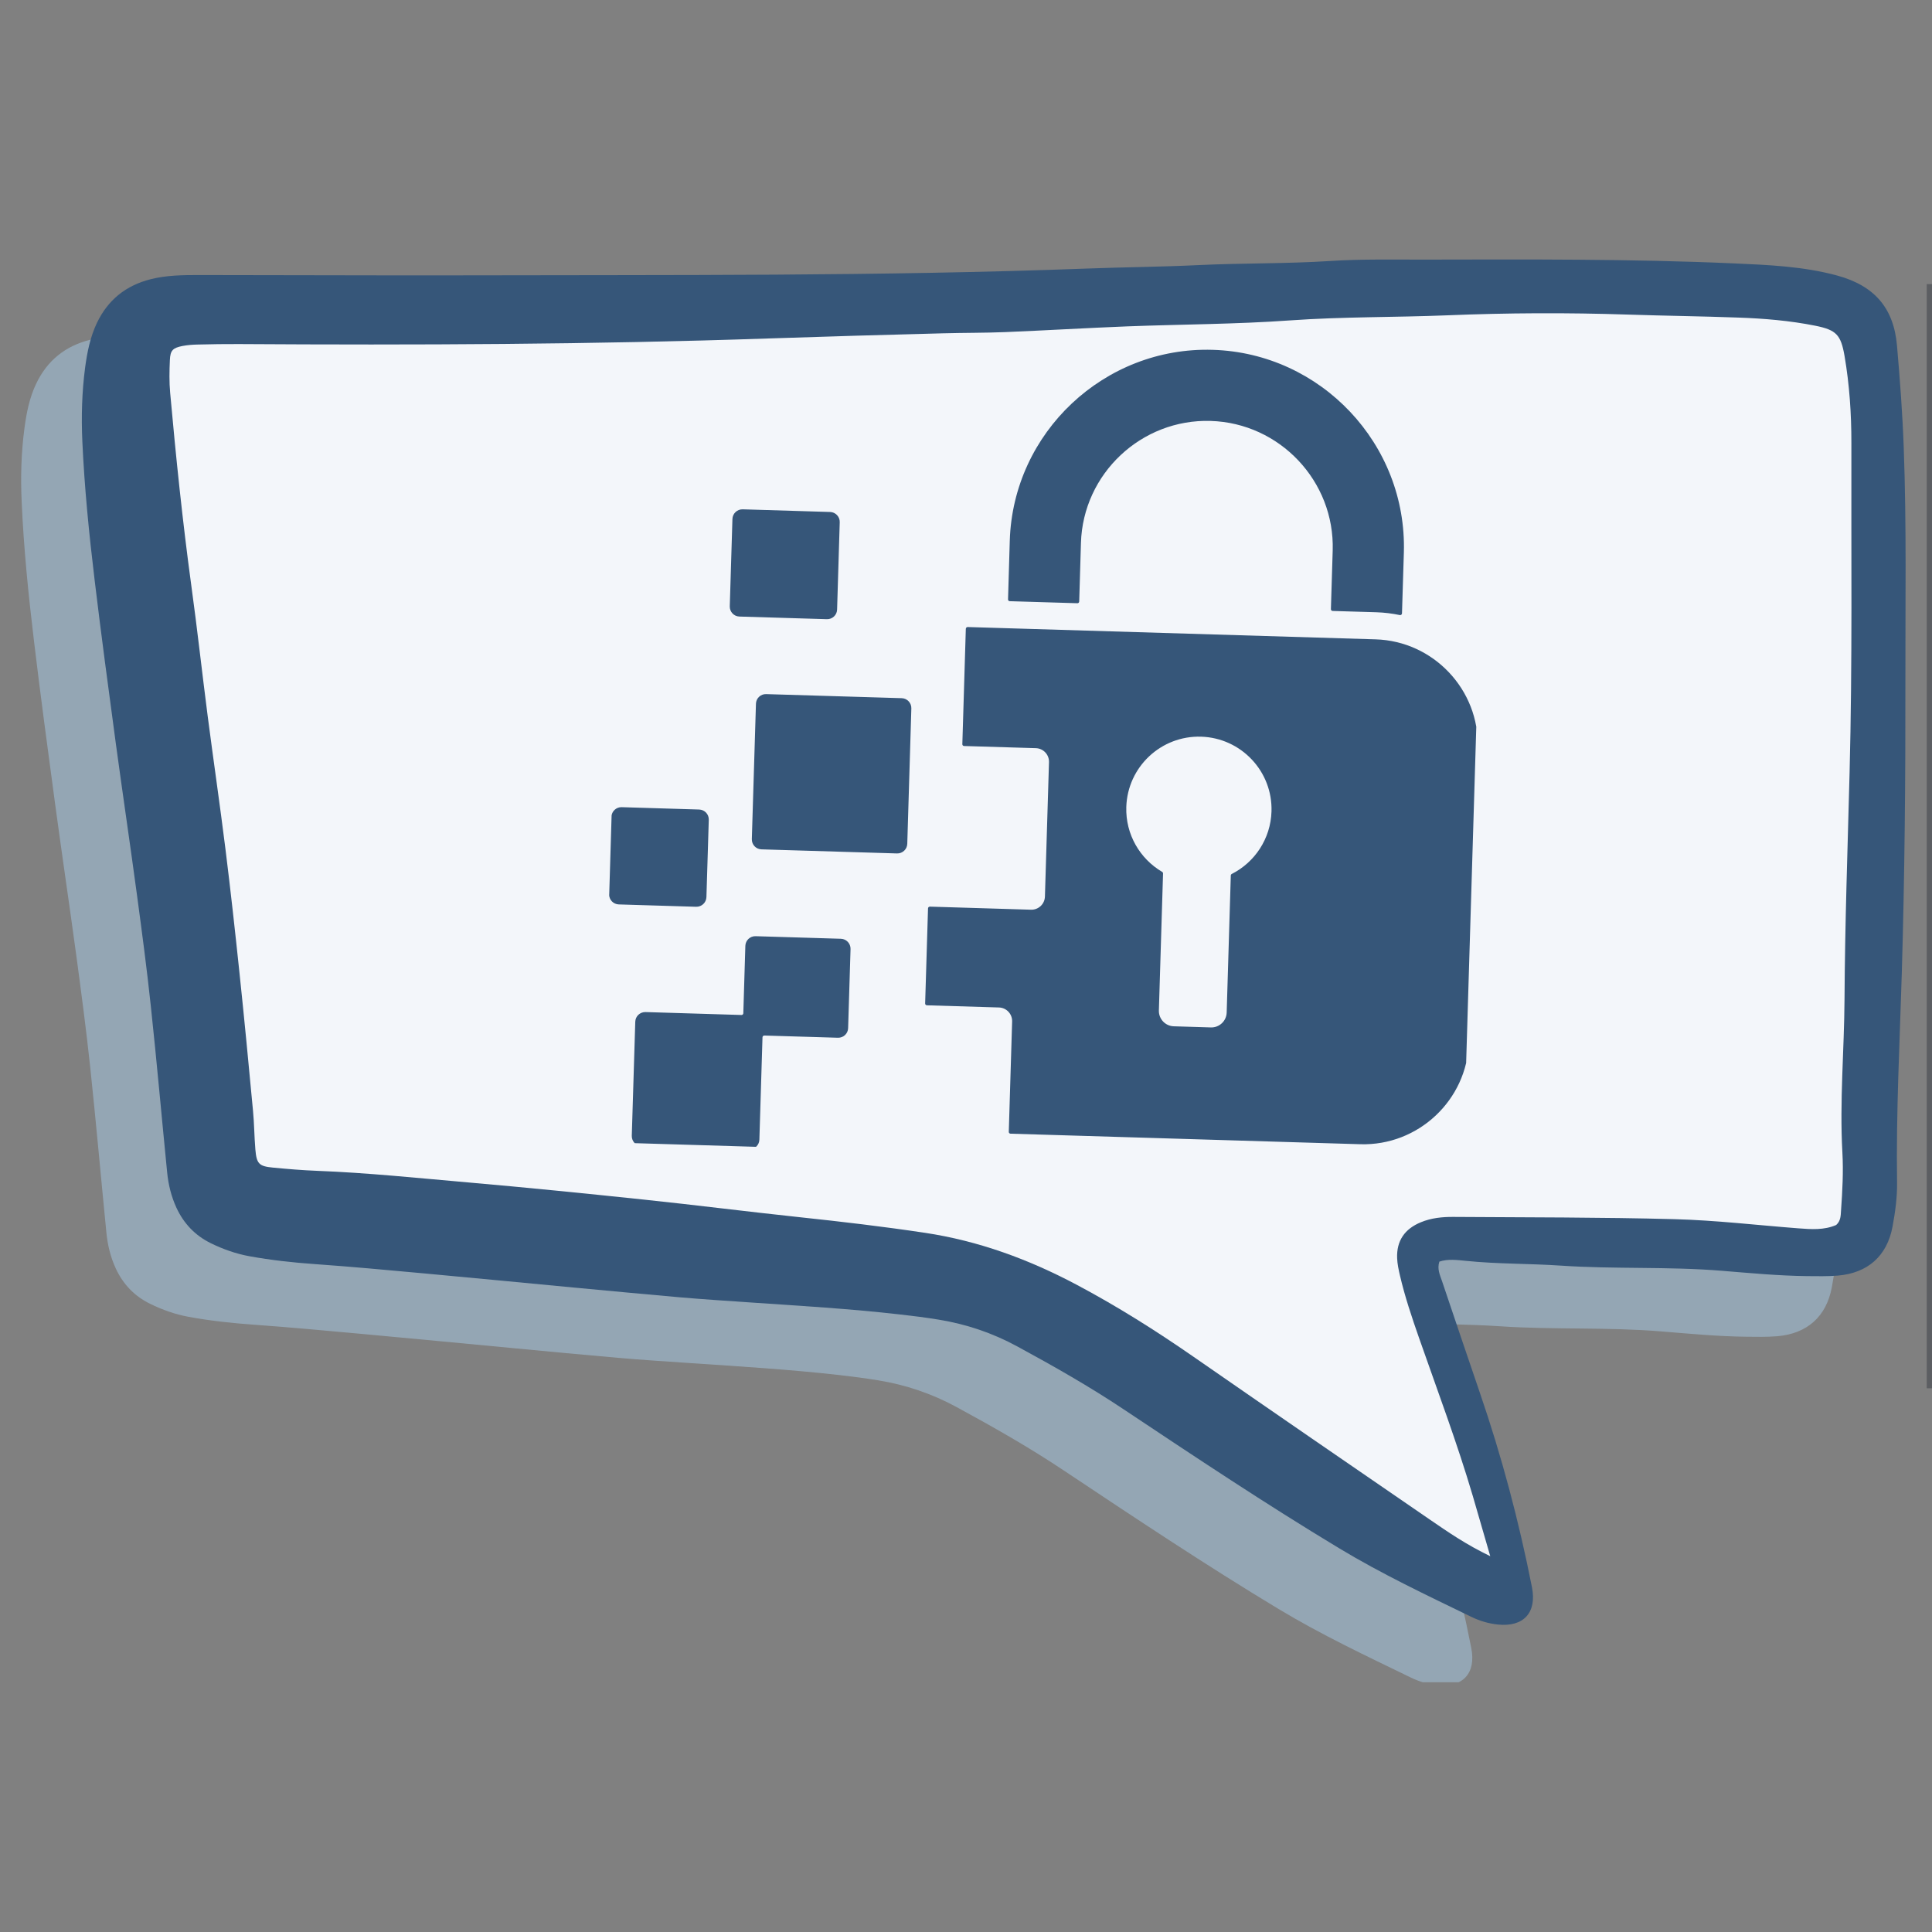
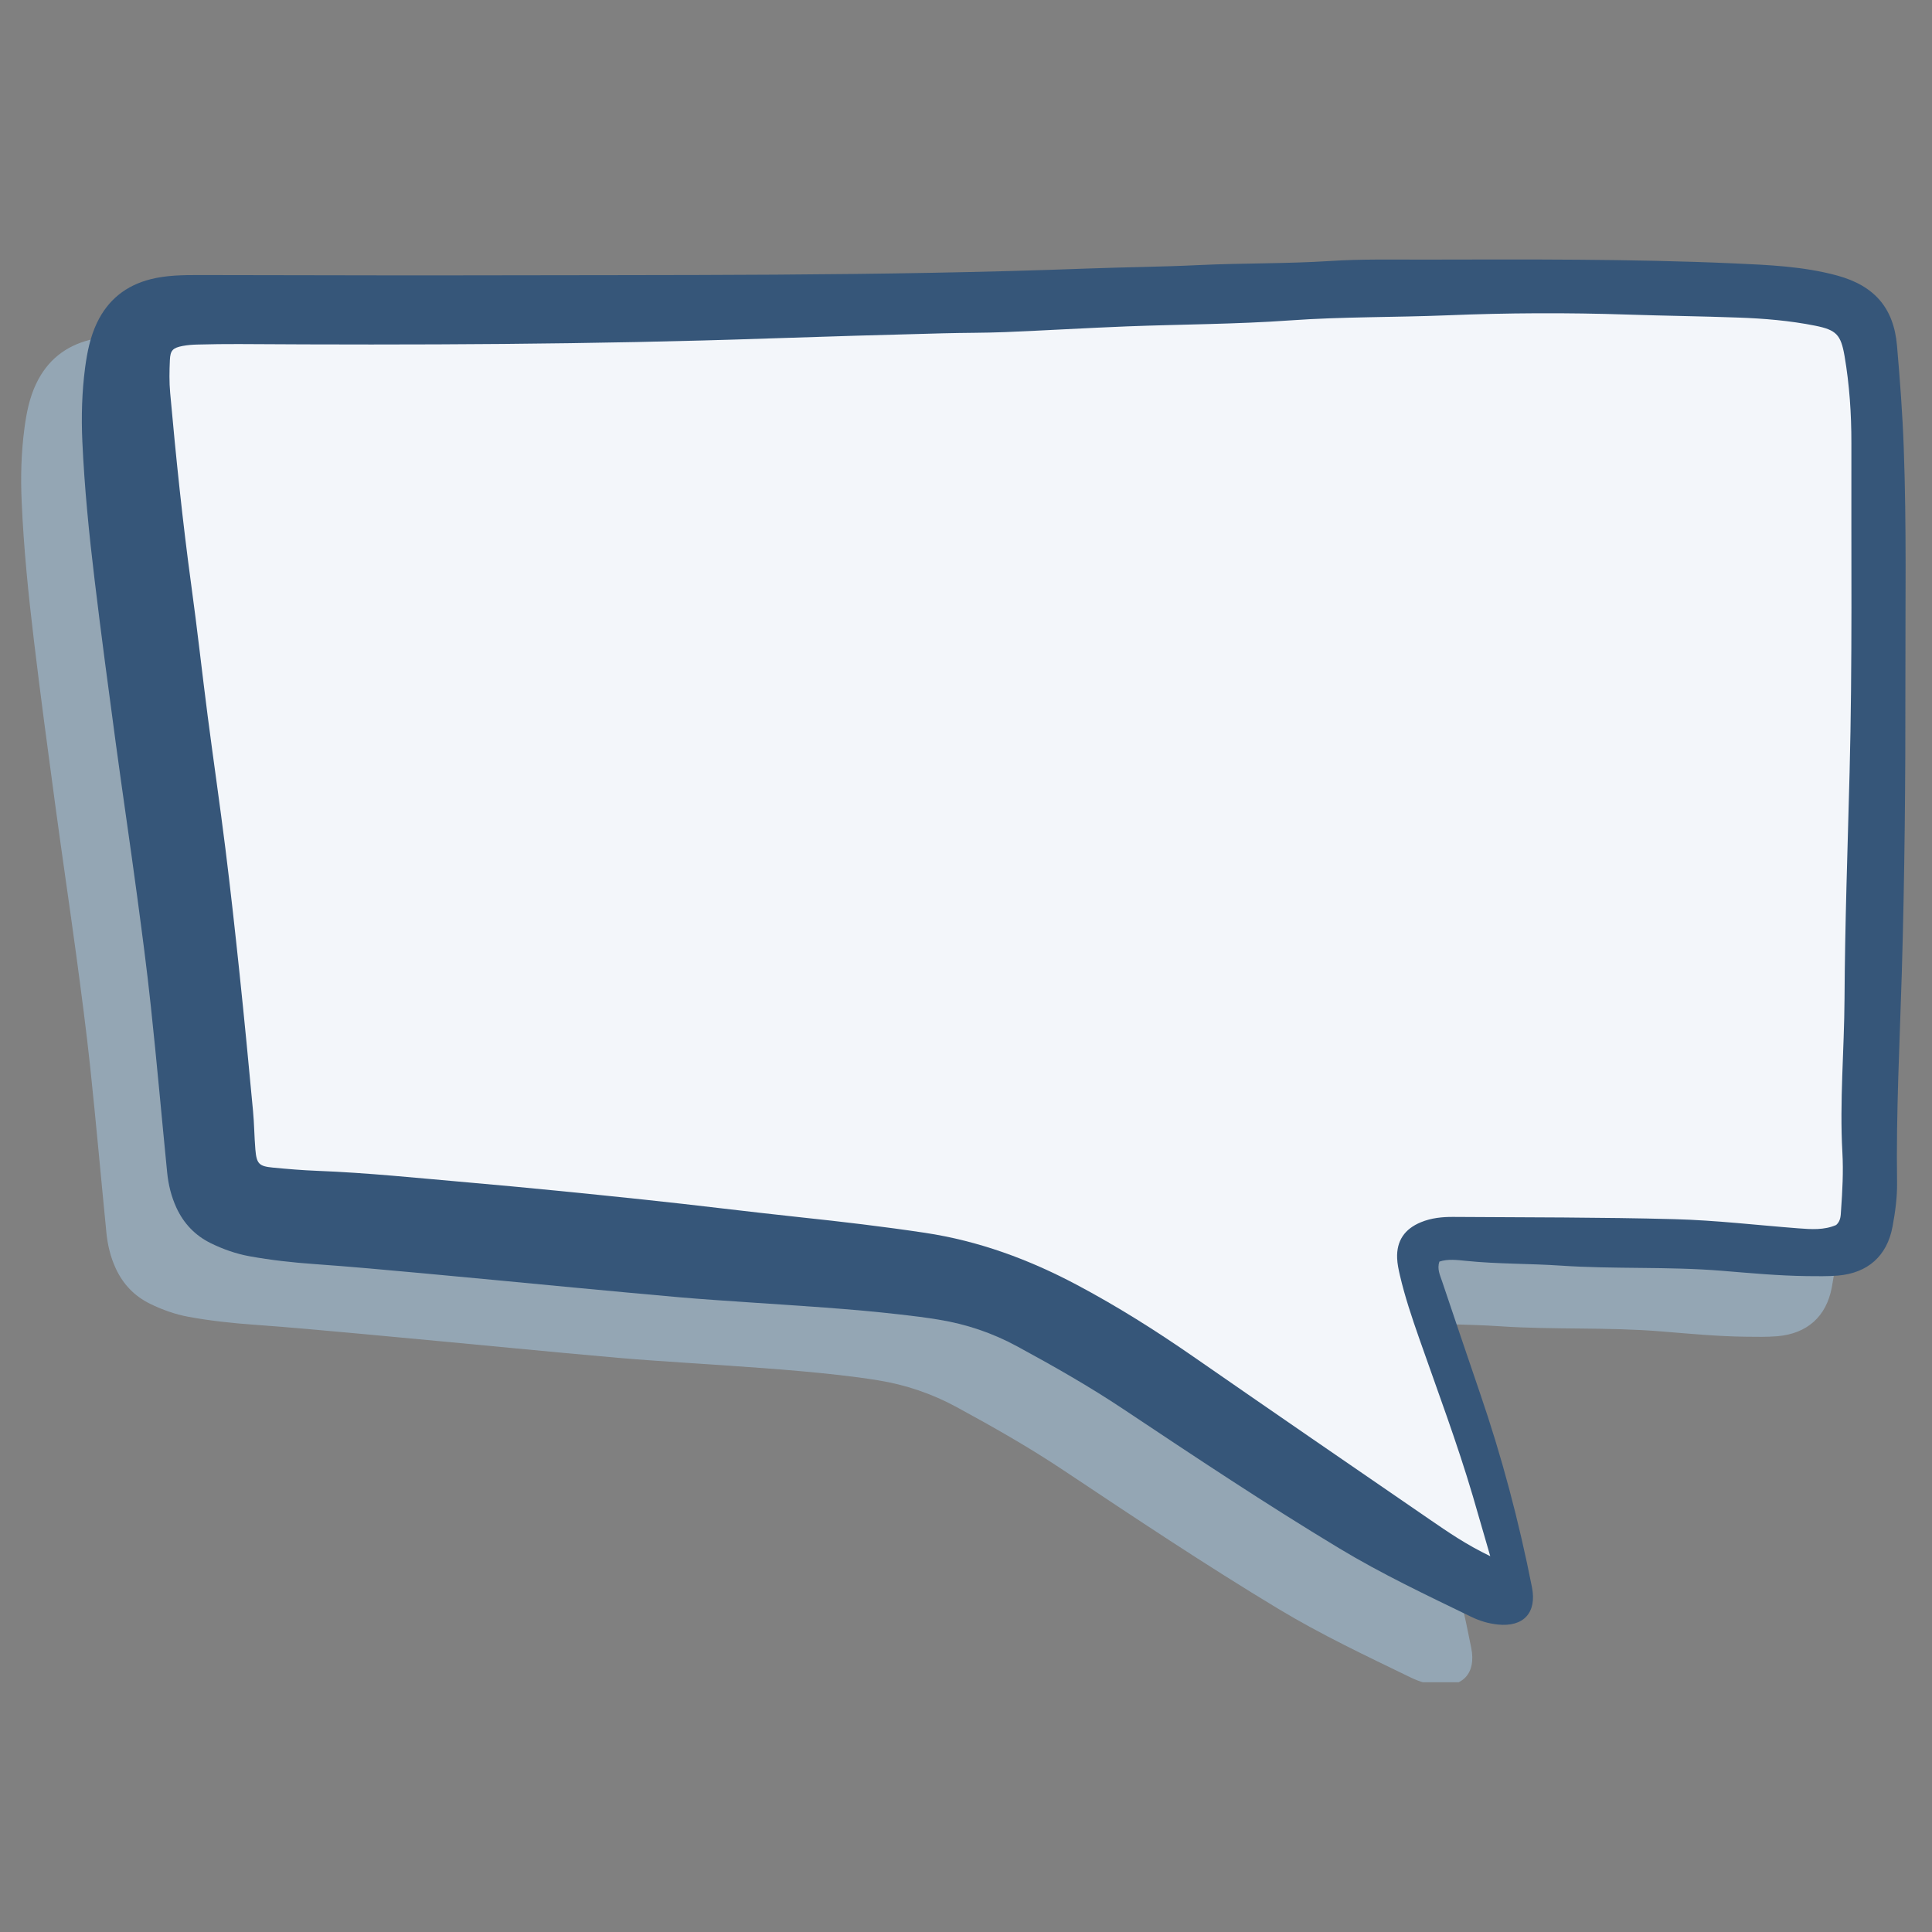
<svg xmlns="http://www.w3.org/2000/svg" width="500" zoomAndPan="magnify" viewBox="0 0 375 375" height="500" preserveAspectRatio="xMidYMid meet" version="1.0">
  <rect x="0" y="0" width="375" height="375" fill="#808080" stroke="none" />
  <defs>
    <clipPath id="f89845a361">
      <path d="M 4.105 62.062 L 358.172 62.062 L 358.172 326.523 L 4.105 326.523 Z M 4.105 62.062 " clip-rule="nonzero" />
    </clipPath>
    <clipPath id="c39551d1bc">
      <path d="M 15 50.34 L 370 50.34 L 370 316 L 15 316 Z M 15 50.34 " clip-rule="nonzero" />
    </clipPath>
    <clipPath id="c52f9b50ef">
      <path d="M 118 67.574 L 287 67.574 L 287 224 L 118 224 Z M 118 67.574 " clip-rule="nonzero" />
    </clipPath>
    <clipPath id="acb778c12f">
      <path d="M 121.543 64.324 L 288.711 69.355 L 283.961 226.73 L 116.801 221.695 Z M 121.543 64.324 " clip-rule="nonzero" />
    </clipPath>
    <clipPath id="89a757ff46">
      <path d="M 121.543 64.324 L 288.711 69.355 L 283.961 226.73 L 116.801 221.695 Z M 121.543 64.324 " clip-rule="nonzero" />
    </clipPath>
  </defs>
-   <path fill="#0b1320" d="M 373.973 269.465 L 373.973 55.148 L 400.727 55.148 L 400.727 269.465 Z M 403.793 269.465 L 403.793 55.148 L 430.242 55.148 L 430.242 269.465 Z M 403.793 269.465 " fill-opacity="0.302" fill-rule="nonzero" />
  <g clip-path="url(#f89845a361)">
    <path fill="#94a6b4" d="M 267.602 256.652 C 269.27 256.098 271.023 256.324 272.75 256.504 C 278.875 257.133 285.039 257.008 291.172 257.43 C 301.574 258.125 312.004 257.57 322.406 258.422 C 327.898 258.867 333.414 259.398 338.934 259.457 C 340.945 259.48 342.957 259.523 344.953 259.363 C 350.734 258.875 354.488 255.578 355.551 249.879 C 356.082 247.051 356.484 244.148 356.445 241.289 C 356.242 227.738 356.957 214.207 357.363 200.668 C 357.918 181.859 358.078 163.051 358.055 144.234 C 358.035 129.055 358.289 113.875 357.742 98.699 C 357.496 92.07 357 85.438 356.418 78.824 C 355.785 71.52 352.031 67.238 344.863 65.266 C 338.273 63.457 331.512 63.188 324.738 62.895 C 304.656 62.004 284.566 62.129 264.477 62.16 C 258.445 62.172 252.406 62.035 246.402 62.43 C 237.867 62.977 229.328 62.82 220.812 63.23 C 213.66 63.574 206.508 63.625 199.359 63.895 C 158.941 65.41 118.504 65.105 78.07 65.207 C 60.988 65.25 43.906 65.156 26.832 65.148 C 23.699 65.148 20.562 65.184 17.473 65.957 C 12.656 67.168 9.184 69.973 7.043 74.43 C 5.723 77.176 5.141 80.129 4.746 83.117 C 4.113 87.863 3.988 92.625 4.207 97.387 C 4.602 106.418 5.512 115.406 6.59 124.367 C 7.852 134.938 9.277 145.496 10.699 156.059 C 12.023 165.871 13.48 175.664 14.812 185.477 C 15.781 192.68 16.738 199.887 17.508 207.113 C 18.645 217.836 19.594 228.57 20.656 239.301 C 20.895 241.684 21.449 243.988 22.461 246.184 C 23.883 249.266 26.09 251.578 29.141 253.07 C 31.508 254.23 33.992 255.113 36.602 255.594 C 40.797 256.367 45.035 256.82 49.297 257.125 C 56.305 257.629 63.305 258.277 70.305 258.918 C 80.051 259.809 89.797 260.75 99.543 261.668 C 106.414 262.316 113.281 262.98 120.16 263.57 C 124.66 263.957 129.176 264.254 133.68 264.555 C 143.453 265.219 153.223 265.801 162.953 266.902 C 165.445 267.188 167.938 267.508 170.414 267.914 C 175.781 268.781 180.867 270.504 185.66 273.105 C 192.719 276.941 199.703 280.898 206.391 285.359 C 220.18 294.547 233.961 303.738 248.152 312.293 C 256.441 317.293 265.176 321.41 273.871 325.625 C 275.453 326.391 277.156 326.895 278.906 327.082 C 283.918 327.617 286.547 324.809 285.57 319.867 C 283.051 307.059 279.715 294.473 275.469 282.117 C 272.984 274.891 270.543 267.637 268.102 260.398 C 267.703 259.23 267.141 258.066 267.602 256.652 " fill-opacity="1" fill-rule="nonzero" />
  </g>
  <g clip-path="url(#c39551d1bc)">
    <path fill="#365679" d="M 279.379 244.879 C 281.047 244.324 282.809 244.562 284.527 244.73 C 290.656 245.359 296.824 245.242 302.957 245.656 C 313.352 246.363 323.777 245.805 334.191 246.656 C 339.68 247.102 345.191 247.625 350.715 247.691 C 352.723 247.707 354.734 247.758 356.738 247.59 C 362.508 247.102 366.273 243.805 367.336 238.105 C 367.859 235.289 368.262 232.383 368.219 229.523 C 368.02 215.965 368.734 202.434 369.137 188.902 C 369.695 170.094 369.863 151.277 369.836 132.461 C 369.812 117.289 370.074 102.102 369.516 86.93 C 369.281 80.297 368.777 73.664 368.203 67.051 C 367.562 59.754 363.805 55.465 356.645 53.496 C 350.051 51.695 343.285 51.426 336.516 51.121 C 316.434 50.238 296.344 50.355 276.254 50.391 C 270.23 50.398 264.184 50.27 258.176 50.66 C 249.652 51.207 241.113 51.047 232.586 51.457 C 225.438 51.805 218.285 51.852 211.133 52.121 C 170.719 53.637 130.277 53.336 89.848 53.445 C 72.773 53.484 55.691 53.387 38.605 53.387 C 35.473 53.387 32.34 53.418 29.258 54.191 C 24.438 55.406 20.961 58.199 18.82 62.66 C 17.508 65.41 16.926 68.355 16.52 71.352 C 15.898 76.09 15.77 80.852 15.98 85.625 C 16.387 94.645 17.289 103.633 18.367 112.594 C 19.637 123.172 21.055 133.734 22.477 144.285 C 23.809 154.098 25.266 163.895 26.586 173.707 C 27.555 180.91 28.516 188.121 29.281 195.348 C 30.43 206.07 31.379 216.809 32.441 227.535 C 32.676 229.918 33.234 232.223 34.242 234.414 C 35.668 237.5 37.875 239.805 40.914 241.305 C 43.289 242.465 45.766 243.348 48.379 243.828 C 52.582 244.594 56.816 245.059 61.082 245.359 C 68.09 245.855 75.09 246.504 82.09 247.145 C 91.832 248.035 101.57 248.988 111.316 249.906 C 118.191 250.543 125.062 251.207 131.938 251.805 C 136.445 252.195 140.949 252.48 145.465 252.793 C 155.227 253.457 165 254.027 174.734 255.141 C 177.23 255.418 179.723 255.734 182.191 256.141 C 187.566 257.016 192.645 258.73 197.438 261.332 C 204.504 265.168 211.488 269.133 218.168 273.594 C 231.957 282.781 245.746 291.965 259.938 300.523 C 268.219 305.52 276.953 309.645 285.645 313.859 C 287.23 314.625 288.941 315.129 290.691 315.316 C 295.703 315.855 298.324 313.043 297.355 308.094 C 294.828 295.289 291.492 282.699 287.246 270.352 C 284.762 263.117 282.328 255.871 279.883 248.625 C 279.488 247.465 278.914 246.305 279.379 244.879 " fill-opacity="1" fill-rule="nonzero" />
  </g>
  <path fill="#f3f6fa" d="M 285.875 290.391 C 282.824 280.047 279.023 269.949 275.461 259.766 C 274.055 255.746 272.691 251.707 271.723 247.547 C 271.469 246.453 271.227 245.336 271.184 244.223 C 271.047 240.84 272.641 238.527 275.809 237.23 C 277.828 236.398 279.953 236.188 282.09 236.203 C 296.41 236.305 310.73 236.254 325.043 236.641 C 333.051 236.852 341.047 237.805 349.047 238.418 C 351.559 238.613 354.07 238.789 356.402 237.77 C 357.305 236.969 357.277 235.926 357.344 234.941 C 357.613 231.188 357.816 227.438 357.605 223.668 C 357.051 213.754 357.961 203.855 358.02 193.945 C 358.102 179.277 358.625 164.602 359.004 149.934 C 359.562 128.609 359.293 107.277 359.352 85.953 C 359.359 80.32 358.98 74.676 358.027 69.105 C 357.312 64.988 356.453 64.047 352.352 63.223 C 347.422 62.238 342.41 61.816 337.391 61.641 C 330.238 61.379 323.086 61.297 315.938 61.059 C 304.254 60.672 292.562 60.723 280.902 61.203 C 270.746 61.613 260.578 61.465 250.418 62.188 C 239.906 62.938 229.344 62.945 218.809 63.348 C 210.906 63.66 203.012 64.133 195.113 64.461 C 191.094 64.621 187.078 64.586 183.059 64.695 C 171.762 64.988 160.469 65.309 149.18 65.695 C 114.906 66.875 80.621 66.992 46.34 66.781 C 43.703 66.766 41.066 66.809 38.422 66.875 C 37.426 66.891 36.418 66.969 35.43 67.152 C 33.535 67.531 33.055 68.004 32.973 69.887 C 32.879 72.016 32.836 74.172 33.031 76.281 C 34.152 88.762 35.441 101.234 37.133 113.656 C 38.297 122.102 39.223 130.578 40.316 139.027 C 41.43 147.602 42.684 156.16 43.754 164.742 C 44.746 172.703 45.625 180.68 46.465 188.66 C 47.41 197.629 48.27 206.617 49.109 215.605 C 49.348 218.094 49.355 220.613 49.566 223.109 C 49.801 225.879 50.266 226.375 52.961 226.629 C 55.832 226.906 58.715 227.148 61.594 227.258 C 71.383 227.637 81.121 228.664 90.867 229.508 C 102.246 230.5 113.602 231.645 124.961 232.84 C 135.062 233.898 145.145 235.188 155.254 236.262 C 163.363 237.121 171.449 238.074 179.52 239.285 C 189.965 240.859 199.652 244.426 208.926 249.34 C 216.812 253.523 224.34 258.27 231.668 263.352 C 246.934 273.938 262.246 284.457 277.559 294.969 C 281.062 297.367 284.559 299.797 289.258 302.055 C 287.961 297.559 286.926 293.977 285.875 290.391 " fill-opacity="1" fill-rule="nonzero" />
  <g clip-path="url(#c52f9b50ef)">
    <g clip-path="url(#acb778c12f)">
      <g clip-path="url(#89a757ff46)">
-         <path fill="#365679" d="M 125.293 196.441 L 143.914 197.008 C 144.109 197.016 144.27 196.863 144.277 196.672 L 144.672 183.586 C 144.707 182.523 145.59 181.684 146.66 181.715 L 163.215 182.215 C 164.281 182.246 165.117 183.137 165.09 184.199 L 164.621 199.555 C 164.594 200.625 163.703 201.457 162.641 201.426 L 148.355 200.996 C 148.168 200.996 148 201.148 148 201.34 L 147.395 221.207 C 147.367 222.27 146.477 223.109 145.414 223.078 L 124.5 222.445 C 123.438 222.422 122.605 221.527 122.629 220.461 L 123.305 198.32 C 123.336 197.25 124.223 196.418 125.293 196.441 Z M 209.473 116.75 L 209.812 105.367 C 210.215 91.941 221.543 81.297 234.98 81.703 C 248.414 82.105 259.078 93.414 258.676 106.84 L 258.328 118.223 C 258.32 118.418 258.473 118.578 258.668 118.586 L 267.164 118.84 C 268.715 118.891 270.23 119.074 271.707 119.387 C 271.816 119.402 271.906 119.387 271.992 119.316 C 272.074 119.25 272.125 119.156 272.125 119.047 L 272.488 107.258 C 273.121 86.246 256.426 68.531 235.391 67.902 C 214.359 67.262 196.637 83.941 195.996 104.953 L 195.66 116.34 C 195.652 116.531 195.805 116.691 195.996 116.691 L 209.113 117.086 C 209.305 117.098 209.465 116.945 209.473 116.75 Z M 281.258 130.527 C 277.668 126.715 272.625 124.266 267.004 124.098 L 187.824 121.707 C 187.633 121.699 187.473 121.859 187.465 122.055 L 186.789 144.445 C 186.781 144.629 186.934 144.801 187.125 144.801 L 201.059 145.219 C 202.508 145.262 203.652 146.473 203.609 147.93 L 202.82 174.023 C 202.777 175.473 201.566 176.617 200.117 176.574 L 180.488 175.977 C 180.297 175.977 180.129 176.129 180.129 176.324 L 179.57 194.77 C 179.562 194.961 179.715 195.121 179.906 195.129 L 193.898 195.551 C 195.348 195.594 196.492 196.805 196.453 198.262 L 195.805 219.688 C 195.793 219.879 195.945 220.039 196.141 220.047 L 264.047 222.094 C 275.285 222.43 284.77 213.516 285.105 202.293 L 286.832 145.129 C 287.004 139.516 284.855 134.34 281.258 130.527 Z M 218.613 156.648 C 218.848 148.871 225.344 142.754 233.125 142.988 C 240.91 143.227 247.035 149.723 246.797 157.496 C 246.637 162.824 243.531 167.379 239.09 169.633 C 238.973 169.691 238.906 169.801 238.898 169.934 L 238.098 196.543 C 238.047 198.176 236.672 199.473 235.039 199.422 L 227.82 199.203 C 226.188 199.152 224.898 197.781 224.938 196.148 L 225.746 169.539 C 225.746 169.406 225.688 169.297 225.57 169.227 C 221.273 166.703 218.453 161.973 218.613 156.648 Z M 120.668 156.672 L 135.703 157.129 C 136.766 157.16 137.605 158.043 137.574 159.113 L 137.117 174.125 C 137.082 175.195 136.199 176.027 135.129 176.004 L 120.102 175.547 C 119.031 175.516 118.199 174.621 118.234 173.562 L 118.68 158.543 C 118.711 157.48 119.605 156.641 120.668 156.672 Z M 148.707 134.727 L 175.023 135.516 C 176.082 135.551 176.926 136.434 176.891 137.504 L 176.102 163.785 C 176.066 164.852 175.176 165.684 174.113 165.652 L 147.797 164.859 C 146.738 164.828 145.902 163.945 145.93 162.875 L 146.73 136.594 C 146.754 135.535 147.648 134.691 148.707 134.727 Z M 144.152 98.859 L 161.125 99.375 C 162.184 99.406 163.027 100.301 162.992 101.359 L 162.48 118.316 C 162.453 119.375 161.562 120.219 160.492 120.184 L 143.52 119.672 C 142.457 119.645 141.625 118.754 141.648 117.695 L 142.164 100.738 C 142.195 99.668 143.09 98.836 144.152 98.859 Z M 144.152 98.859 " fill-opacity="1" fill-rule="evenodd" />
-       </g>
+         </g>
    </g>
  </g>
</svg>